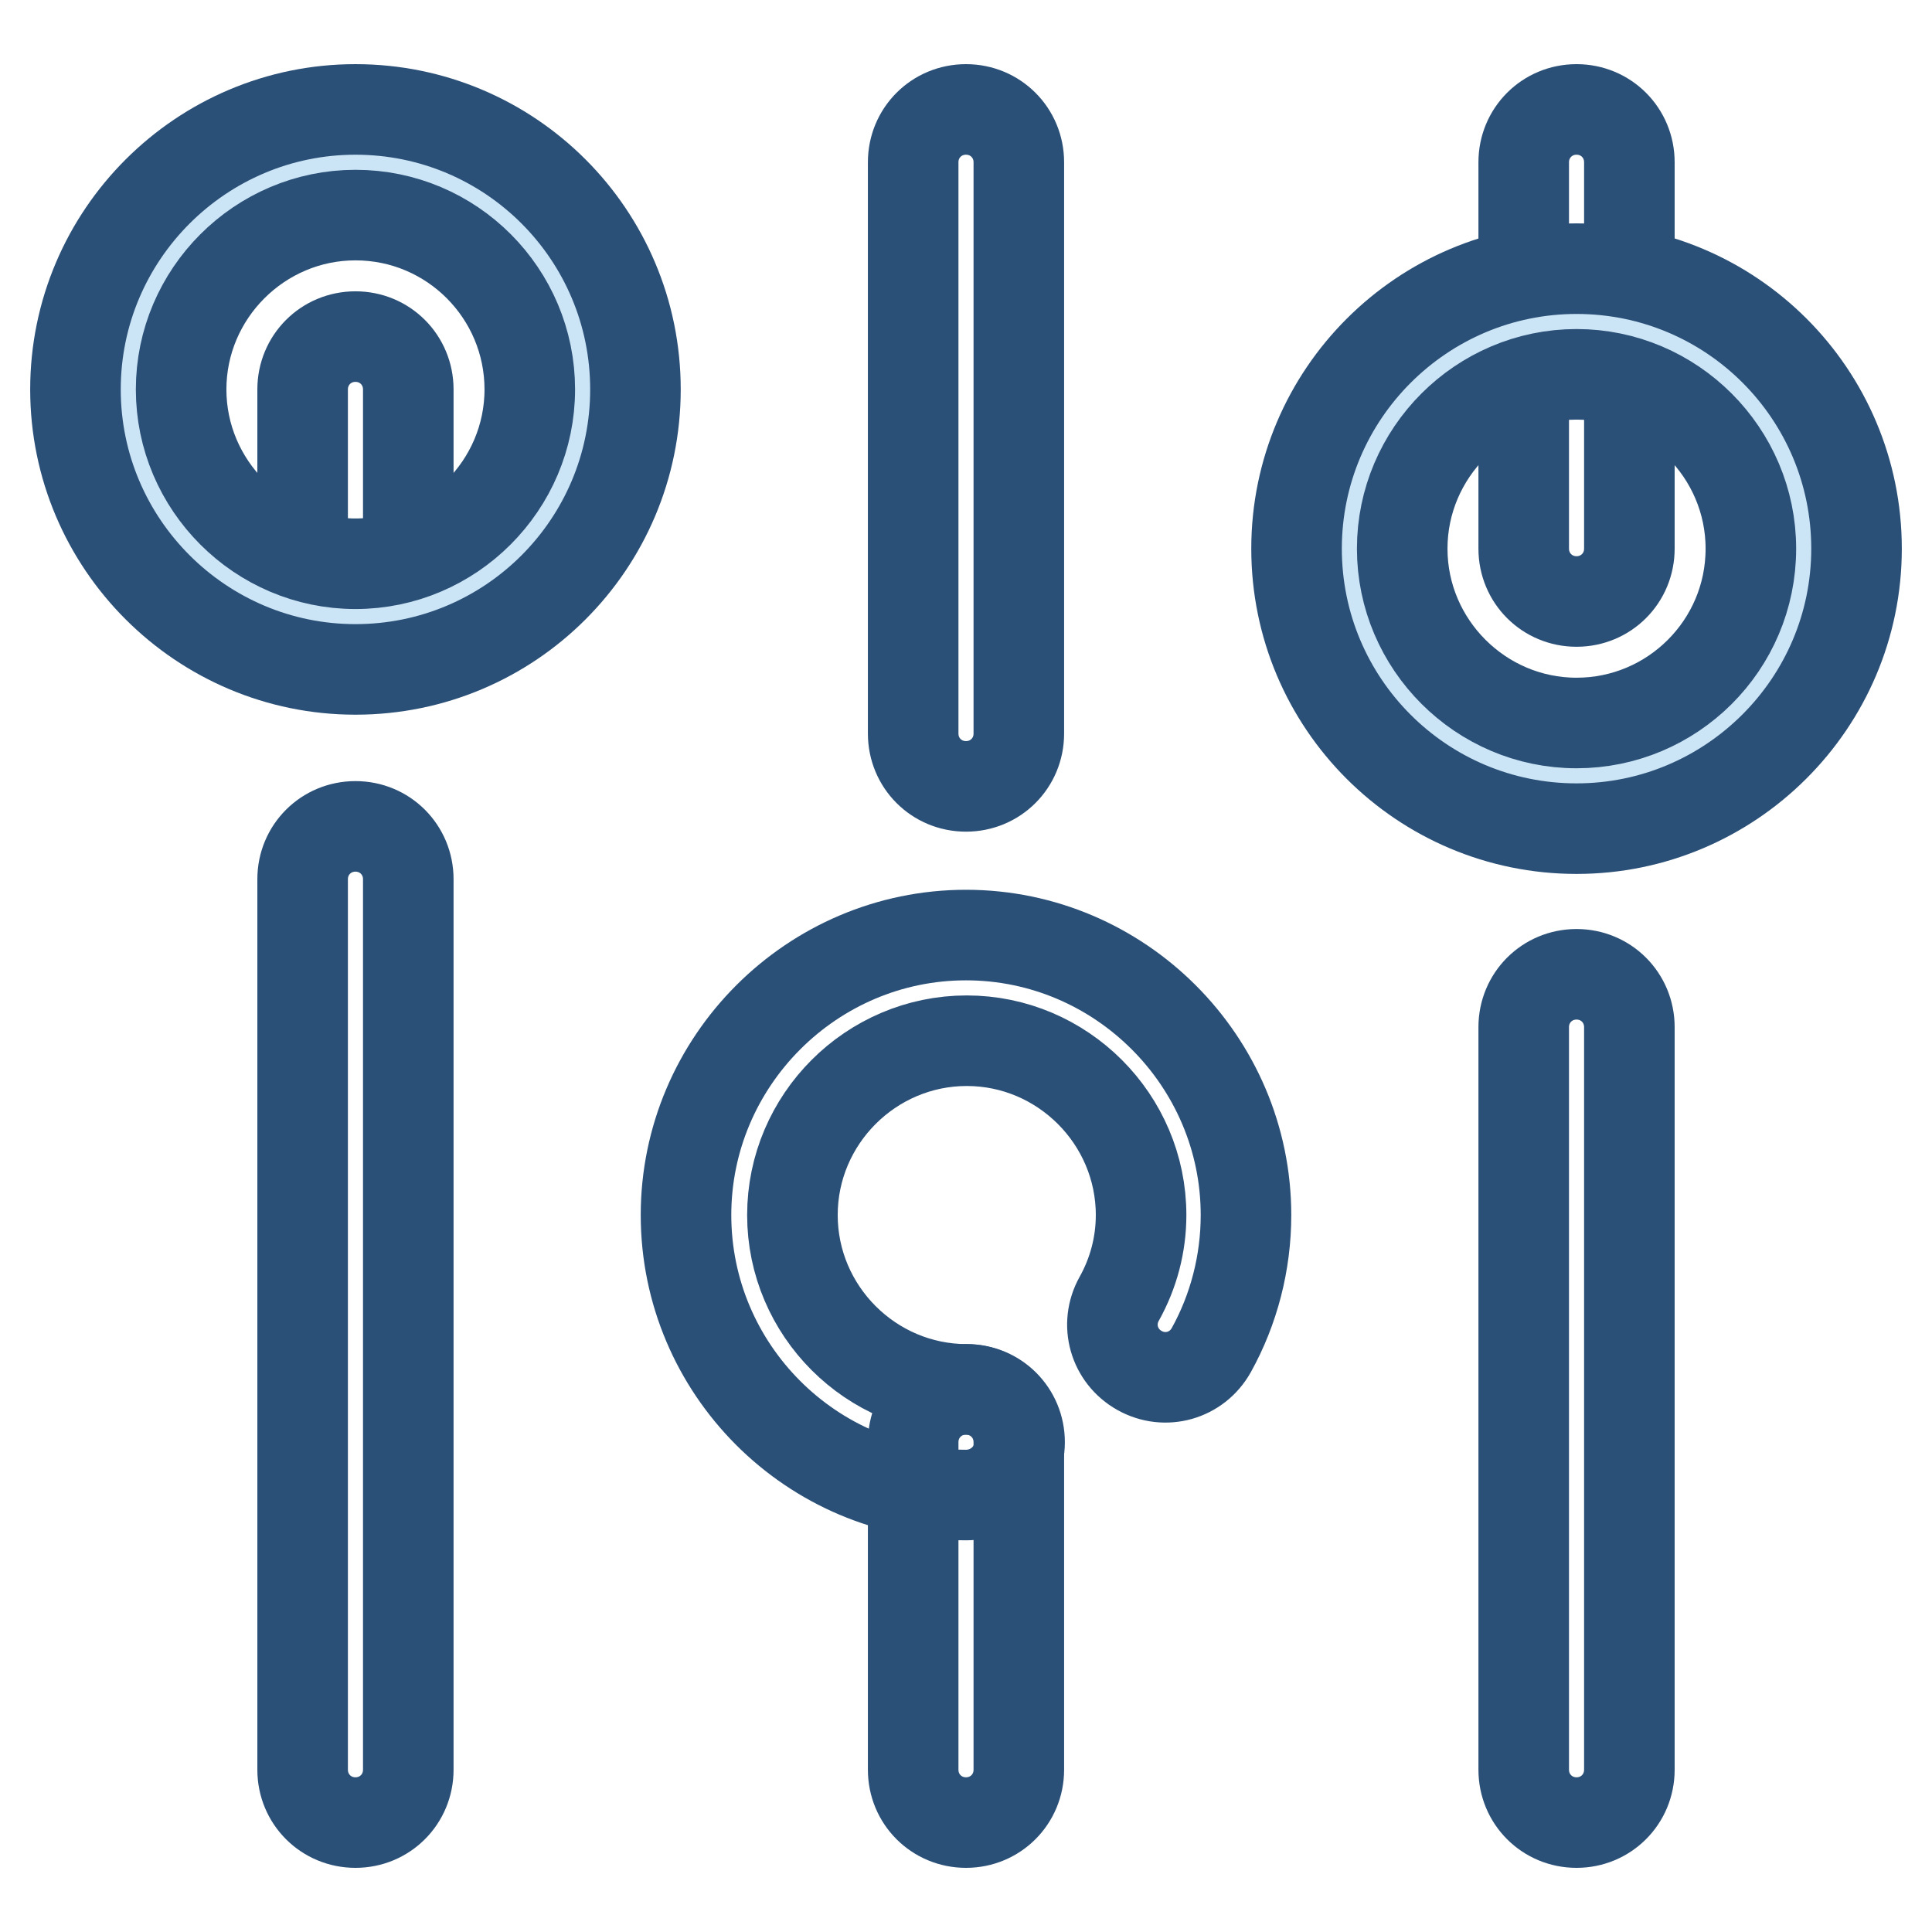
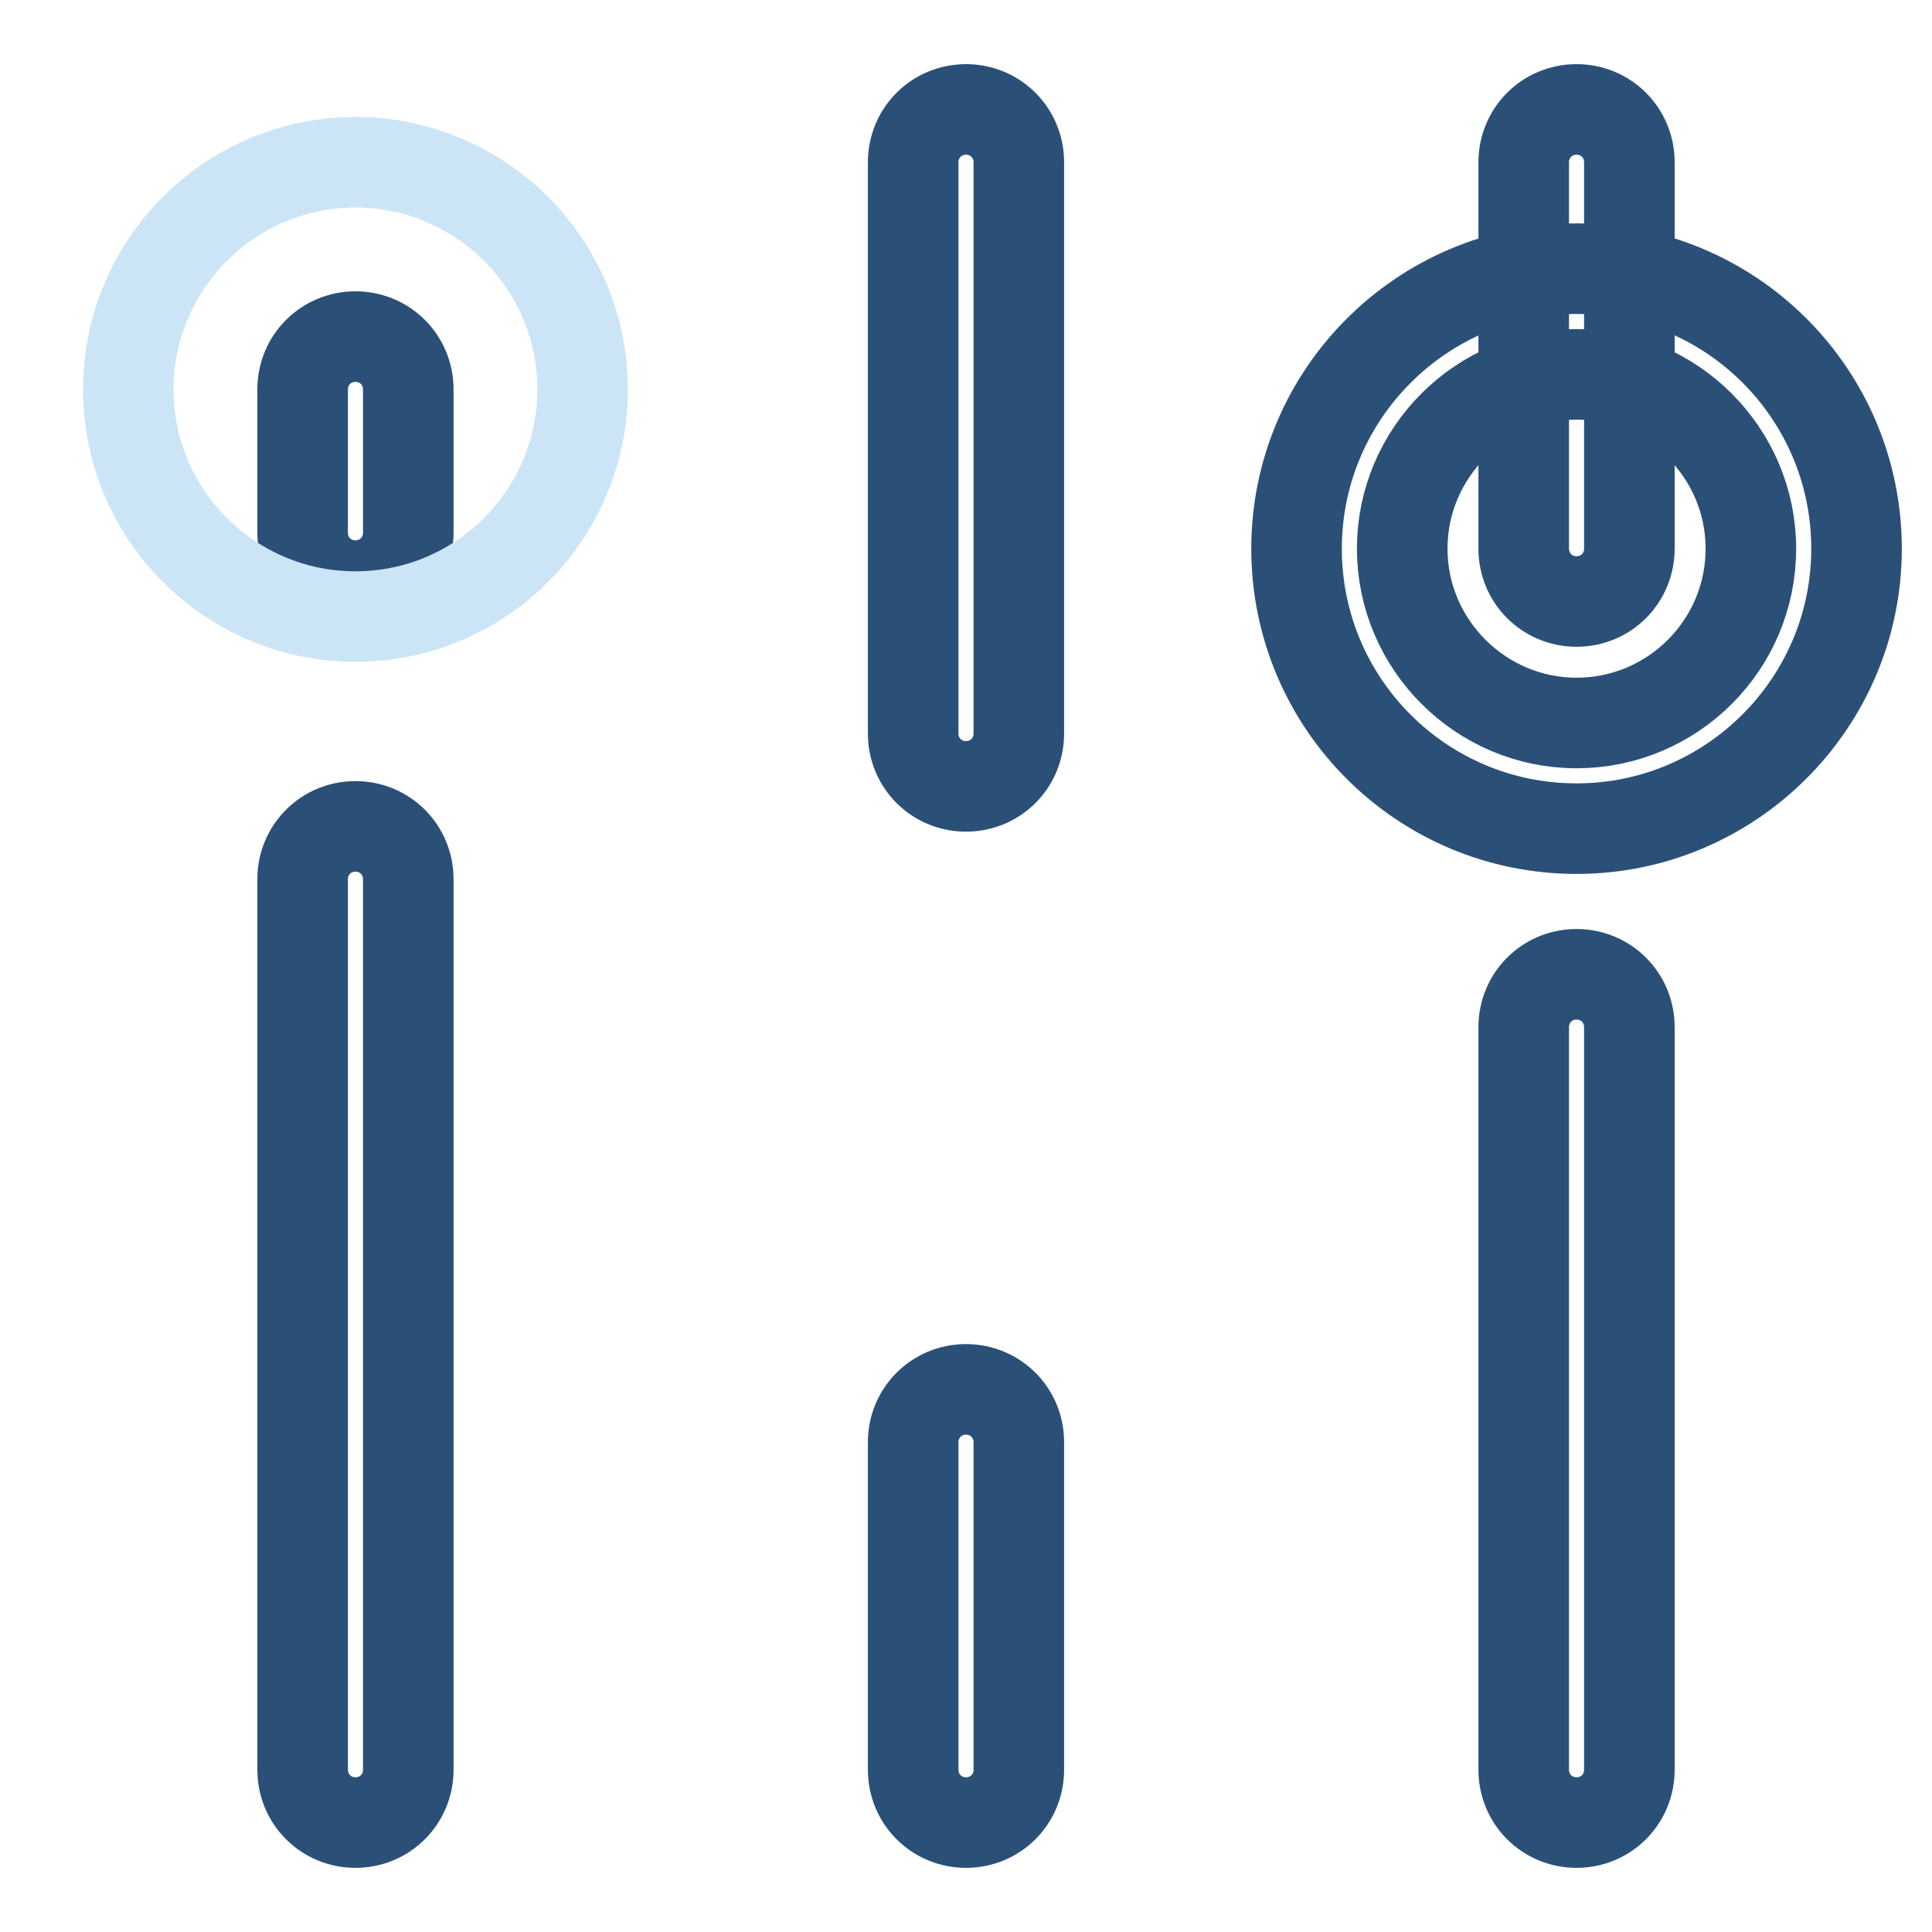
<svg xmlns="http://www.w3.org/2000/svg" version="1.1" x="0px" y="0px" viewBox="0 0 256 256" enable-background="new 0 0 256 256" xml:space="preserve">
  <g>
    <path stroke-width="12" fill-opacity="0" stroke="#2b5078" d="M47.1,241.5c-3.9,0-7-3.1-7-7v-118c0-3.9,3.1-7,7-7c3.9,0,7,3.1,7,7v118C54.1,238.4,51,241.5,47.1,241.5z  M47.1,77.6c-3.9,0-7-3.1-7-7v-19c0-3.9,3.1-7,7-7c3.9,0,7,3.1,7,7v19C54.1,74.5,51,77.6,47.1,77.6z M128,241.5c-3.9,0-7-3.1-7-7 v-43.4c0-3.9,3.1-7,7-7c3.9,0,7,3.1,7,7v43.4C135,238.4,131.9,241.5,128,241.5z M128,104.2c-3.9,0-7-3.1-7-7V21.5c0-3.9,3.1-7,7-7 c3.9,0,7,3.1,7,7v75.7C135,101.1,131.9,104.2,128,104.2z M208.9,241.5c-3.9,0-7-3.1-7-7v-98.4c0-3.9,3.1-7,7-7s7,3.1,7,7v98.4 C215.9,238.4,212.8,241.5,208.9,241.5z M208.9,79.7c-3.9,0-7-3.1-7-7V21.5c0-3.9,3.1-7,7-7s7,3.1,7,7v51.2 C215.9,76.6,212.8,79.7,208.9,79.7z" />
    <path stroke-width="12" fill-opacity="0" stroke="#cce5f6" d="M17,51.6c0,16.6,13.5,30.1,30.1,30.1c16.6,0,30.1-13.5,30.1-30.1c0,0,0,0,0,0c0-16.6-13.5-30.1-30.1-30.1 S17,35,17,51.6L17,51.6z" />
-     <path stroke-width="12" fill-opacity="0" stroke="#2b5078" d="M47.1,88.7C26.7,88.7,10,72.1,10,51.6c0-20.5,16.7-37.1,37.1-37.1c20.5,0,37.1,16.6,37.1,37.1 S67.6,88.7,47.1,88.7z M47.1,28.5C34.4,28.5,24,38.9,24,51.6s10.4,23.1,23.1,23.1s23.1-10.4,23.1-23.1S59.9,28.5,47.1,28.5z  M128,198.1c-20.5,0-37.1-16.7-37.1-37.1s16.7-37.1,37.1-37.1s37.1,16.7,37.1,37.1c0,6.3-1.6,12.5-4.6,17.9 c-1.9,3.4-6.1,4.6-9.5,2.7c-3.4-1.9-4.6-6.1-2.7-9.5c1.9-3.4,2.9-7.2,2.9-11.1c0-12.7-10.4-23.1-23.1-23.1s-23.1,10.4-23.1,23.1 s10.4,23.1,23.1,23.1c3.9,0,7,3.1,7,7S131.9,198.1,128,198.1L128,198.1z" />
-     <path stroke-width="12" fill-opacity="0" stroke="#cce5f6" d="M178.8,72.7c0,16.6,13.5,30.1,30.1,30.1c16.6,0,30.1-13.5,30.1-30.1c0-16.6-13.5-30.1-30.1-30.1 C192.3,42.6,178.8,56.1,178.8,72.7z" />
    <path stroke-width="12" fill-opacity="0" stroke="#2b5078" d="M208.9,109.8c-20.5,0-37.1-16.6-37.1-37.1c0-20.5,16.7-37.1,37.1-37.1c20.5,0,37.1,16.6,37.1,37.1 C246,93.2,229.3,109.8,208.9,109.8L208.9,109.8z M208.9,49.6c-12.7,0-23.1,10.4-23.1,23.1c0,12.7,10.4,23.1,23.1,23.1 S232,85.5,232,72.7C232,60,221.6,49.6,208.9,49.6z" />
  </g>
</svg>